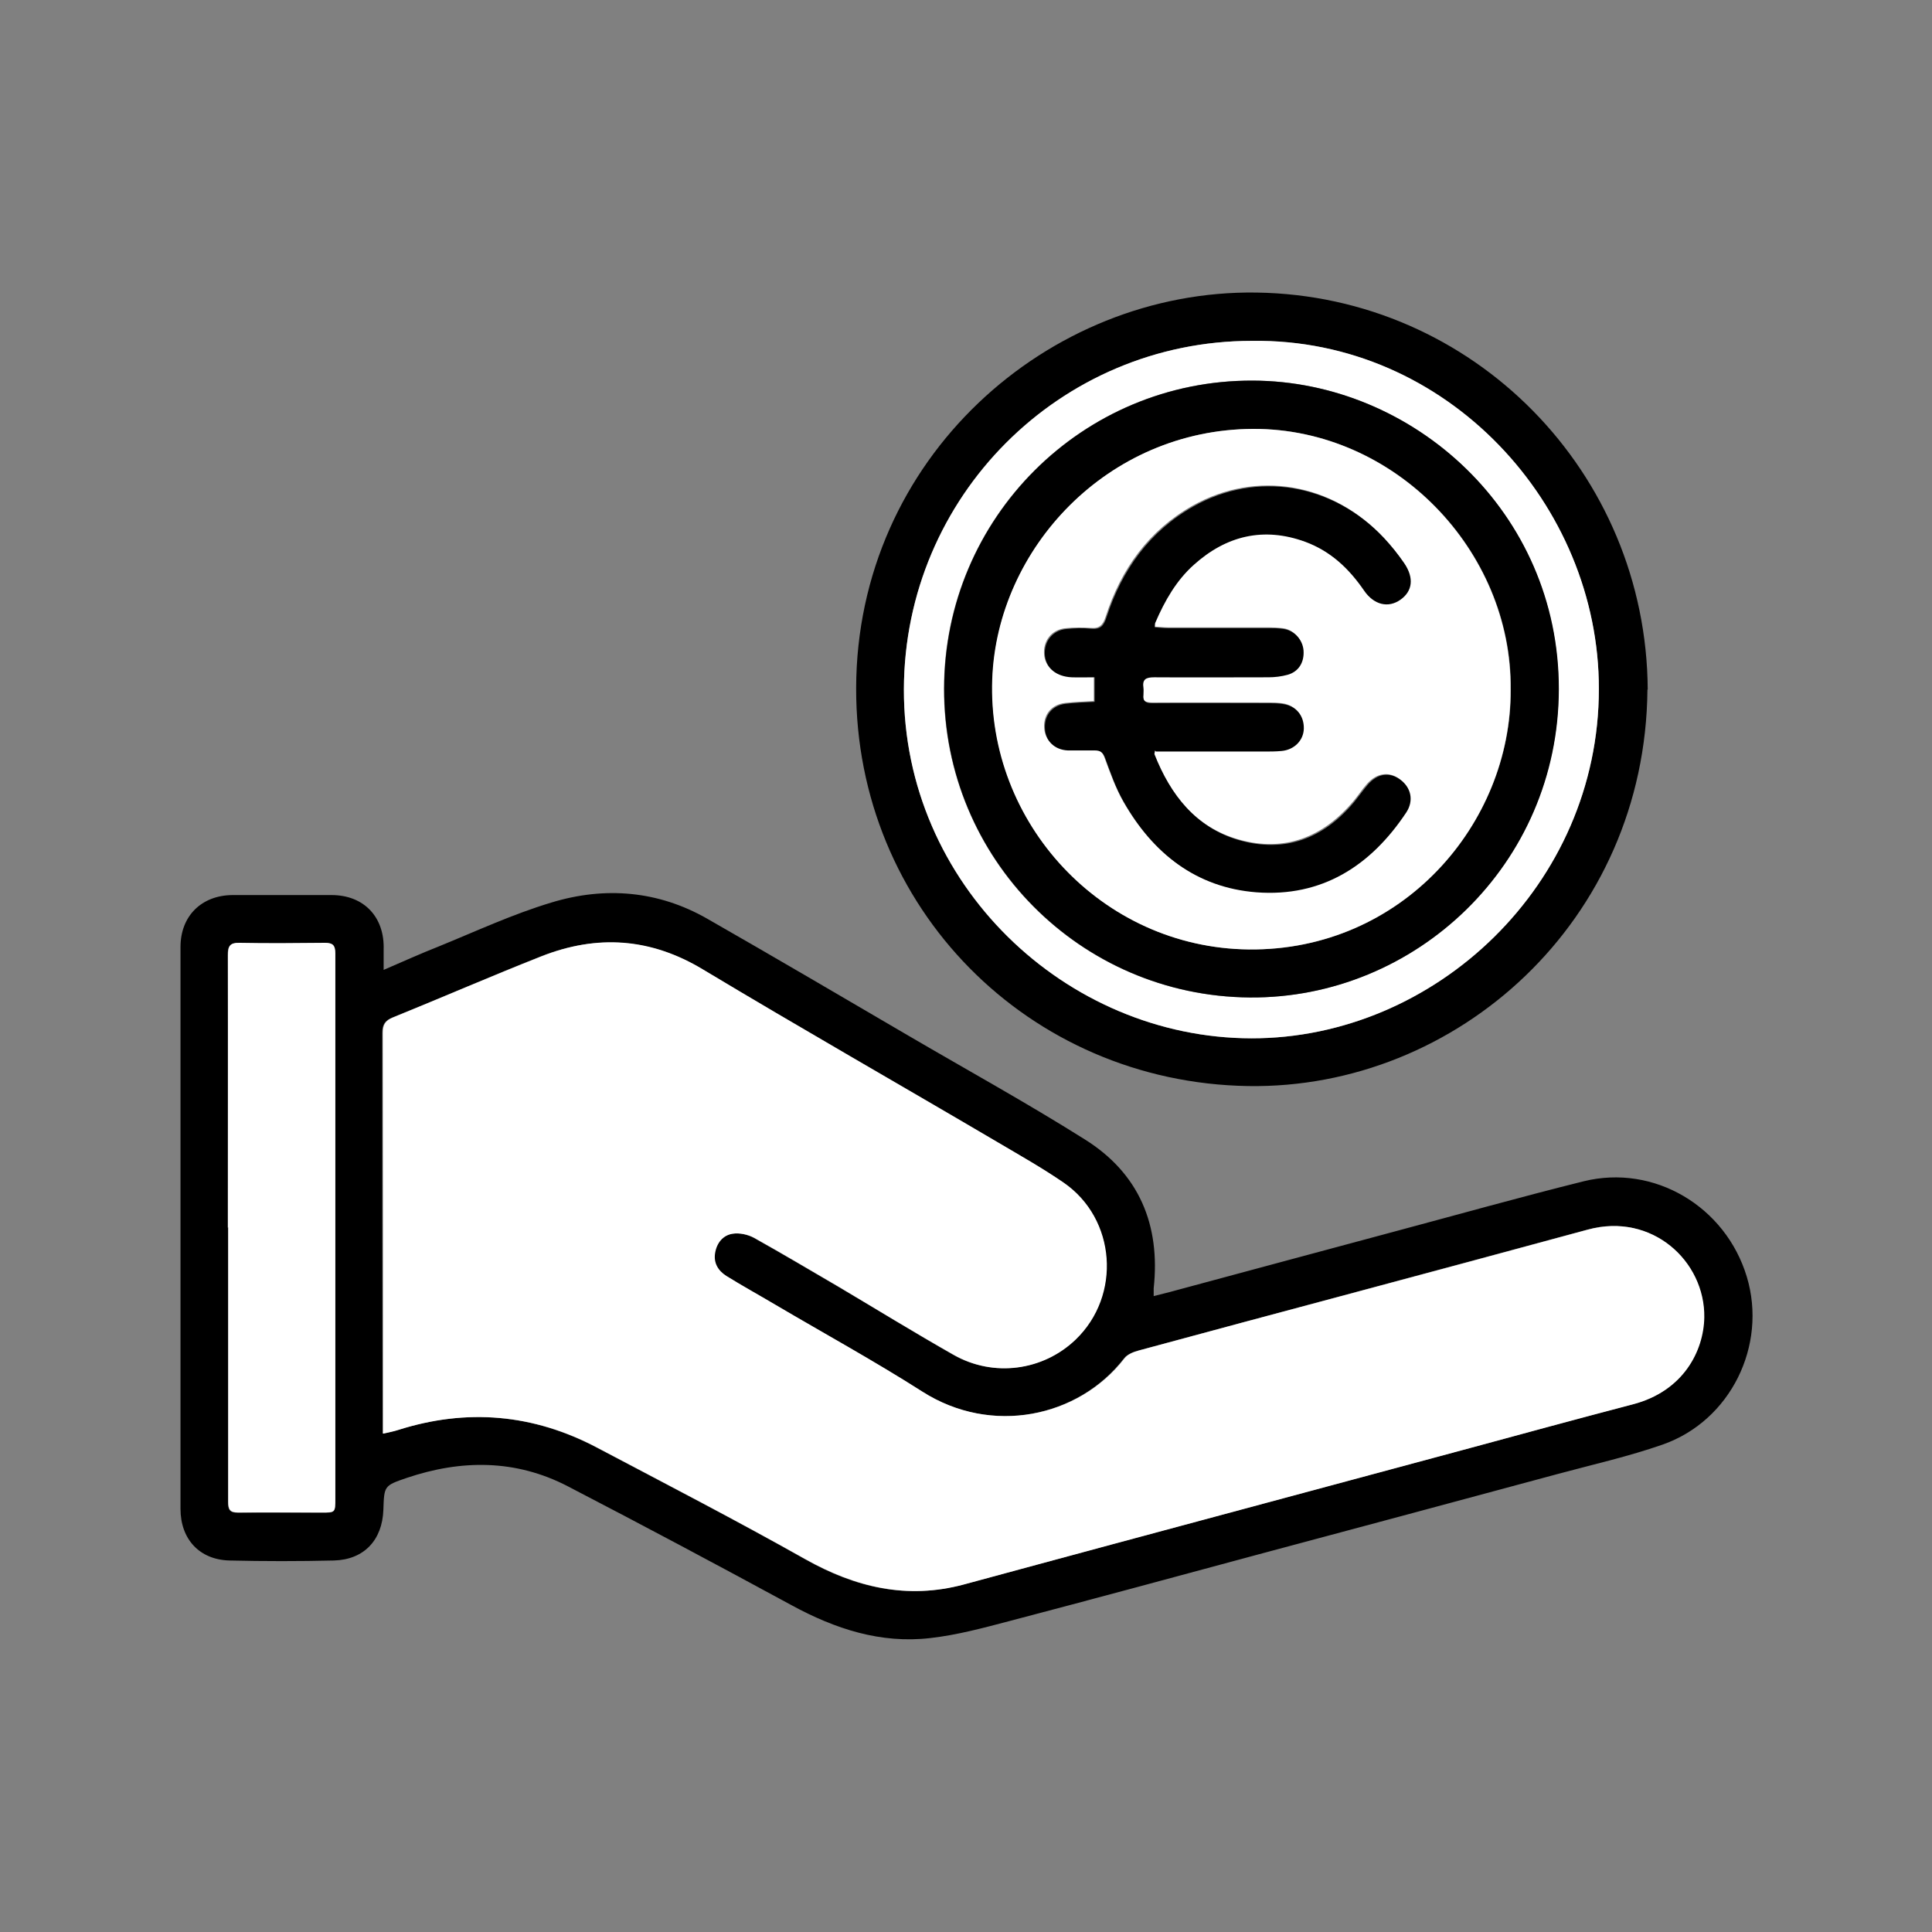
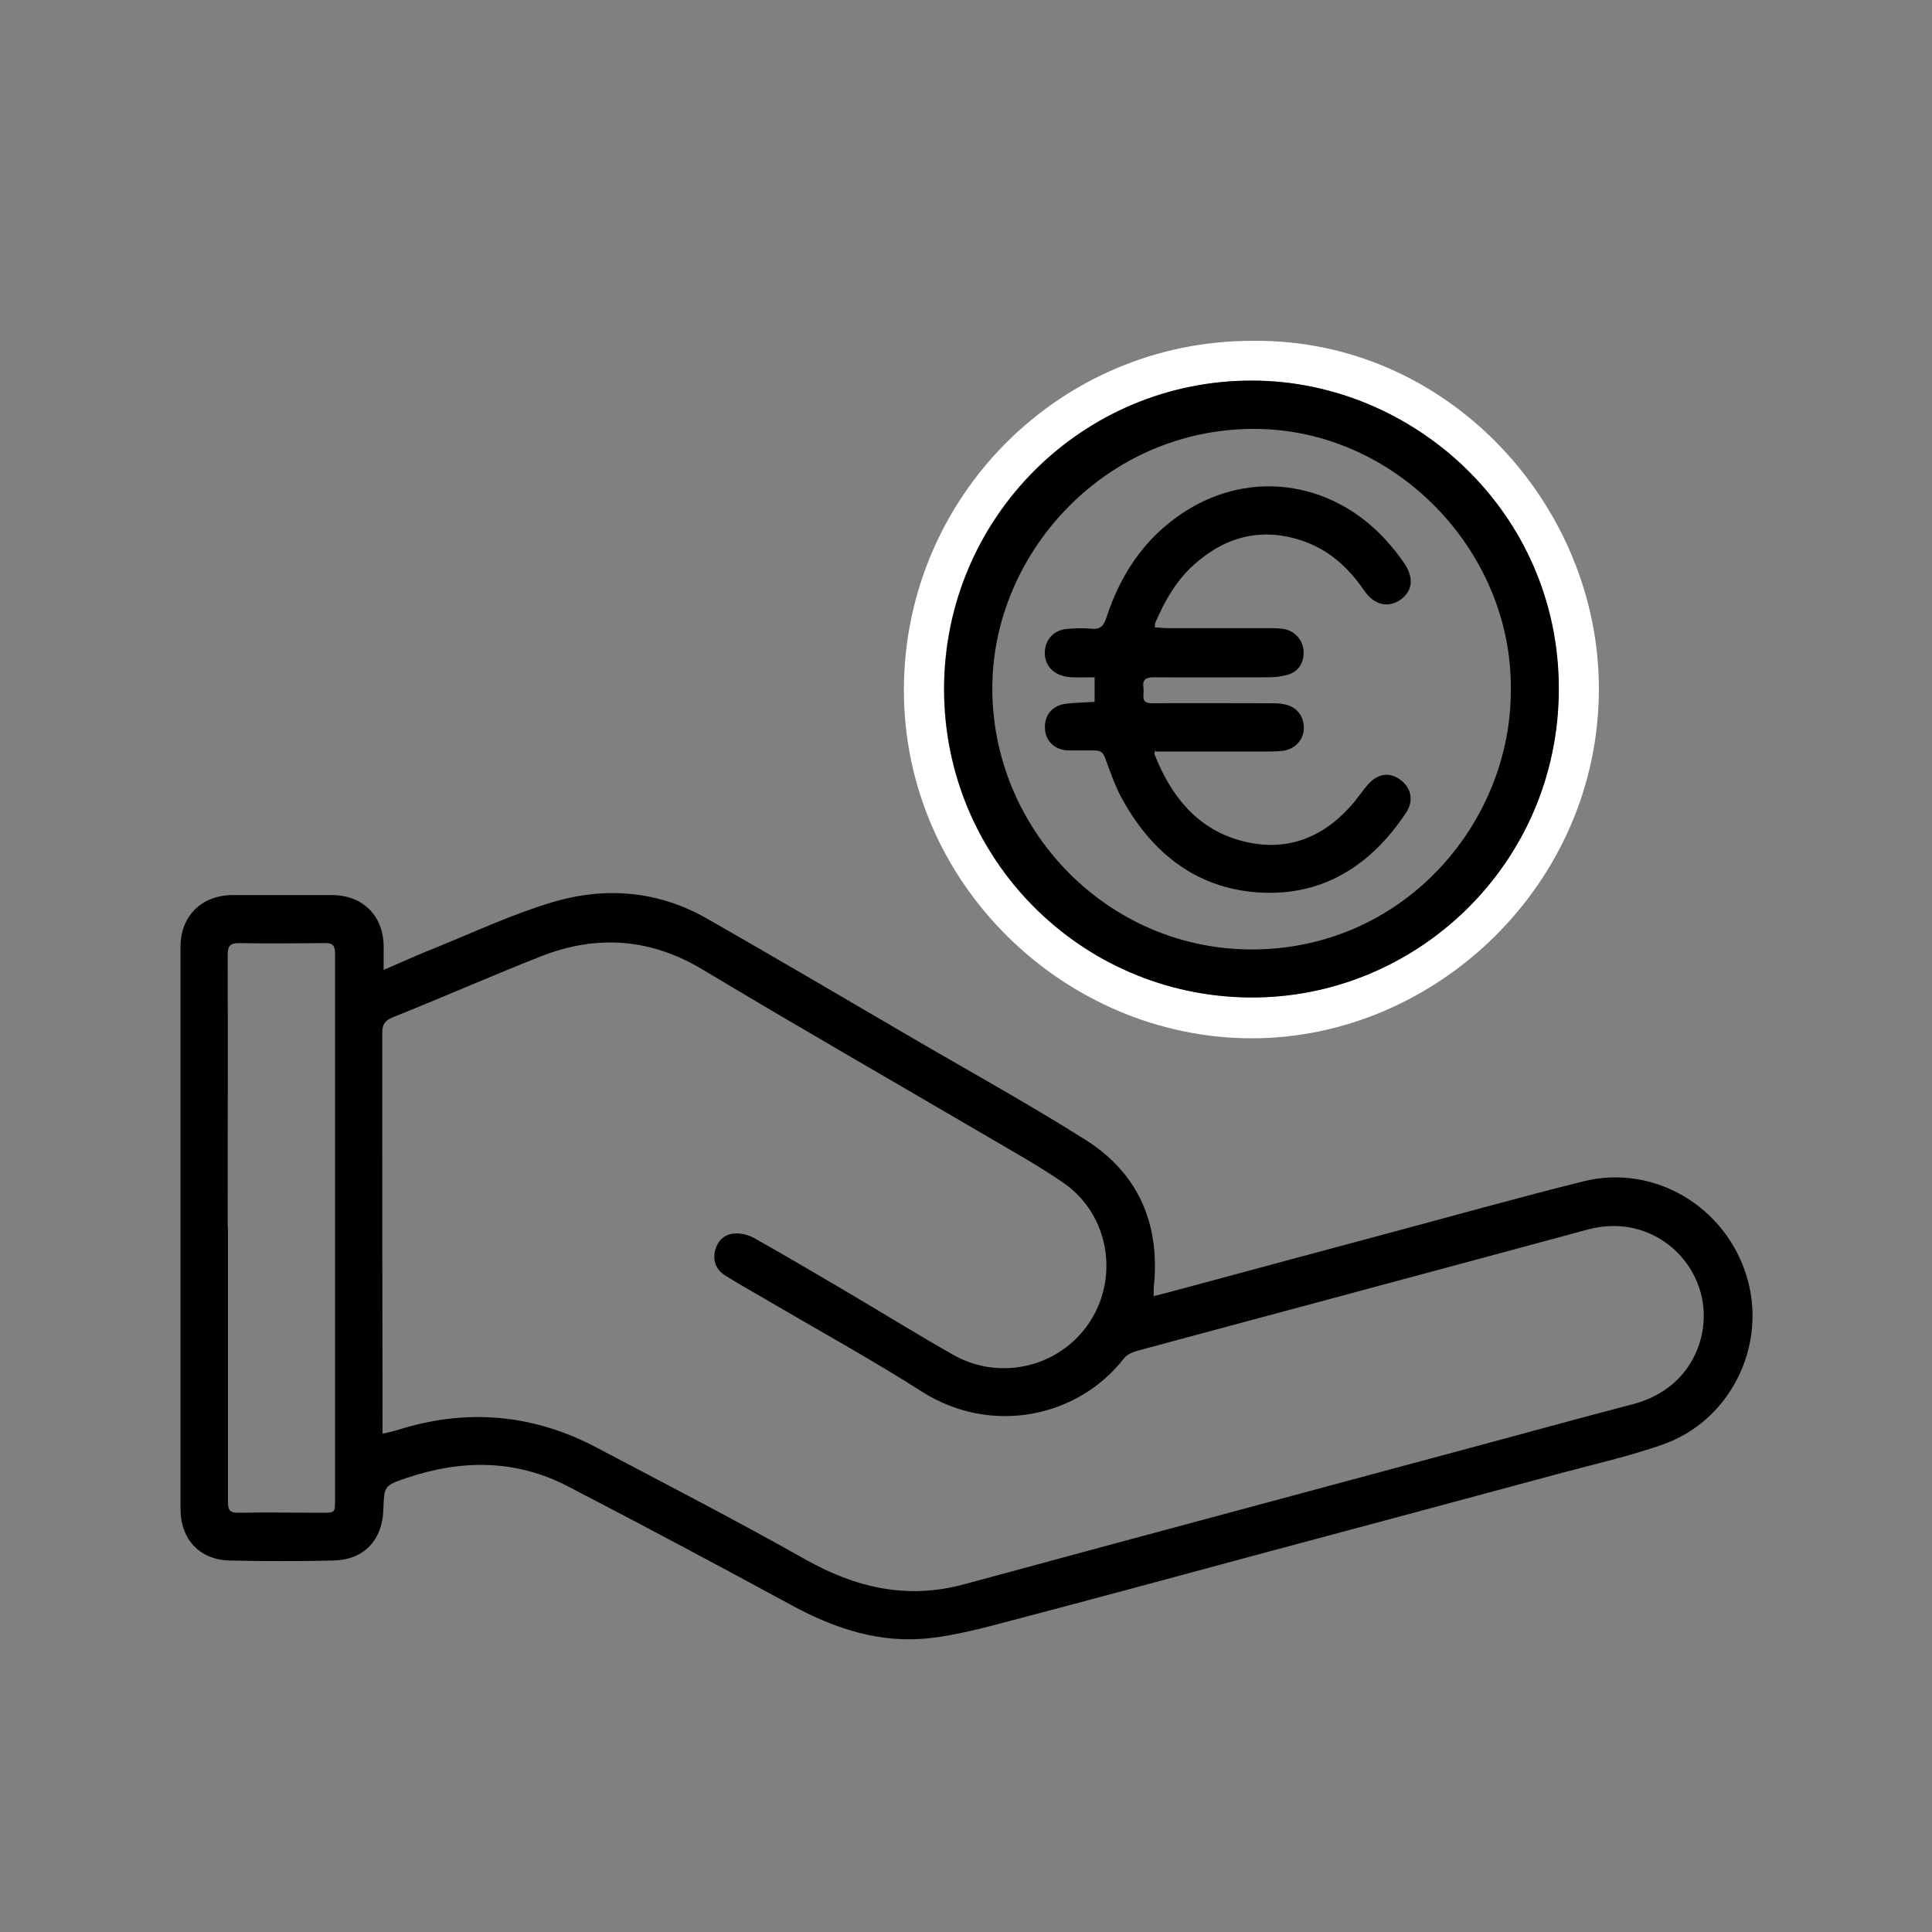
<svg xmlns="http://www.w3.org/2000/svg" id="uuid-ff1e5725-c210-4641-af95-c9a6a9ac3f12" data-name="Capa 1" width="70" height="70" viewBox="0 0 70 70">
  <rect x="0" y="0" width="70" height="70" fill="#808080" stroke="none" />
  <g id="uuid-def81dd2-df7e-4c91-b357-8d86b6053076" data-name="Capa 22">
    <g id="uuid-46c973d9-46af-4c02-956e-fb24ee3fcbcf" data-name="0JGw2J.tif">
      <g>
        <path d="m13.88,35.15c.72-.31,1.36-.6,2.02-.86,1.35-.55,2.68-1.17,4.08-1.59,1.94-.59,3.87-.43,5.65.59,2.45,1.4,4.88,2.83,7.31,4.25,2.12,1.24,4.28,2.43,6.36,3.74,1.97,1.23,2.75,3.1,2.5,5.4,0,.08,0,.16,0,.28.26-.07.5-.12.74-.19,2.66-.72,5.32-1.43,7.99-2.15,2.28-.61,4.56-1.25,6.85-1.82,2.55-.63,5.14.91,5.91,3.46.75,2.49-.59,5.22-3.05,6.08-1.23.43-2.52.72-3.78,1.06-3.62.98-7.25,1.95-10.87,2.92-3,.81-5.99,1.62-9,2.41-.95.25-1.91.51-2.88.62-1.8.21-3.45-.33-5.03-1.19-2.69-1.46-5.39-2.9-8.11-4.31-1.89-.98-3.86-.97-5.84-.3-.82.28-.81.29-.84,1.16-.04,1.09-.7,1.8-1.79,1.83-1.26.03-2.53.03-3.79,0-1.09-.03-1.77-.78-1.77-1.87,0-6.79,0-13.58,0-20.36,0-1.12.76-1.87,1.88-1.88,1.2,0,2.39,0,3.59,0,1.18,0,1.93.8,1.89,1.98,0,.23,0,.45,0,.75Zm0,16.79c.22-.05.37-.08.53-.13,2.49-.79,4.9-.58,7.21.64,2.52,1.33,5.06,2.64,7.54,4.04,1.82,1.03,3.69,1.47,5.74.92,1.79-.48,3.58-.97,5.36-1.45,4.24-1.14,8.48-2.28,12.71-3.42,2.06-.55,4.11-1.12,6.18-1.66,1.84-.48,2.56-1.94,2.58-3.15.04-2.03-1.89-3.81-4.21-3.18-2.91.79-5.82,1.57-8.72,2.35-2.52.68-5.04,1.35-7.55,2.03-.19.05-.42.14-.53.29-1.66,2.14-4.81,2.8-7.32,1.2-1.74-1.11-3.55-2.11-5.33-3.15-.59-.35-1.19-.68-1.77-1.04-.3-.18-.46-.46-.41-.83.06-.37.29-.64.64-.7.25-.04.56.03.78.15,1.02.57,2.03,1.17,3.04,1.76,1.4.82,2.78,1.68,4.19,2.48,1.45.82,3.24.57,4.41-.55,1.67-1.6,1.48-4.38-.43-5.69-.77-.53-1.59-1-2.4-1.47-3.55-2.08-7.13-4.13-10.66-6.25-1.9-1.14-3.84-1.27-5.86-.48-1.8.71-3.57,1.49-5.37,2.21-.29.12-.38.26-.38.56,0,4.63,0,9.27.01,13.9,0,.18,0,.37,0,.62Zm-5.62-7.47c0,3.32,0,6.63,0,9.95,0,.28.06.39.36.39,1.01-.02,2.02,0,3.03,0,.5,0,.49,0,.49-.5,0-6.59,0-13.17,0-19.76,0-.29-.09-.39-.37-.38-1.03.01-2.06.02-3.1,0-.35,0-.42.11-.42.44.01,3.29,0,6.59,0,9.88Z" />
-         <path d="m59.69,24.98c-.07,8.39-6.9,14.49-14.47,14.37-7.96-.13-14.22-6.47-14.2-14.42.02-8.33,6.96-14.44,14.5-14.33,7.86.11,14.14,6.52,14.18,14.39Zm-14.33-12.63c-6.96,0-12.59,5.64-12.61,12.62-.02,7.06,5.86,12.64,12.59,12.65,6.66.01,12.59-5.57,12.59-12.66,0-6.67-5.5-12.7-12.57-12.61Z" />
-         <path d="m13.88,51.94c0-.25,0-.43,0-.62,0-4.63,0-9.27-.01-13.9,0-.3.1-.45.38-.56,1.79-.73,3.57-1.5,5.37-2.21,2.02-.8,3.96-.67,5.86.48,3.53,2.12,7.11,4.16,10.66,6.25.81.48,1.63.94,2.4,1.47,1.9,1.31,2.1,4.09.43,5.69-1.18,1.13-2.97,1.37-4.41.55-1.41-.8-2.8-1.65-4.19-2.48-1.01-.59-2.02-1.19-3.04-1.76-.22-.12-.53-.19-.78-.15-.35.05-.58.33-.64.7-.06.36.11.64.41.83.58.36,1.18.69,1.77,1.04,1.78,1.05,3.59,2.04,5.33,3.15,2.51,1.6,5.66.94,7.32-1.2.11-.15.34-.24.53-.29,2.51-.68,5.03-1.36,7.55-2.03,2.91-.78,5.82-1.56,8.72-2.35,2.32-.63,4.24,1.15,4.21,3.18-.02,1.21-.75,2.67-2.58,3.15-2.06.54-4.12,1.1-6.18,1.66-4.24,1.14-8.48,2.28-12.71,3.42-1.79.48-3.58.97-5.36,1.45-2.05.55-3.92.1-5.74-.92-2.49-1.4-5.02-2.71-7.54-4.04-2.31-1.22-4.72-1.43-7.21-.64-.15.05-.31.08-.53.13Z" style="fill: #fff;" />
-         <path d="m8.26,44.48c0-3.29,0-6.59,0-9.88,0-.33.08-.45.42-.44,1.03.02,2.06.01,3.1,0,.28,0,.37.09.37.38,0,6.59,0,13.17,0,19.76,0,.5,0,.5-.49.5-1.01,0-2.02,0-3.03,0-.3,0-.36-.11-.36-.39,0-3.32,0-6.63,0-9.95Z" style="fill: #fff;" />
        <path d="m45.36,12.35c7.07-.1,12.58,5.94,12.57,12.61,0,7.09-5.93,12.67-12.59,12.66-6.73-.01-12.61-5.59-12.59-12.65.02-6.97,5.65-12.62,12.61-12.62Zm-11.16,12.6c-.01,6.16,4.94,11.14,11.07,11.19,6,.05,11.19-4.82,11.2-11.17.01-6.41-5.27-11.17-11.09-11.18-6.17-.02-11.17,4.98-11.18,11.16Z" style="fill: #fff;" />
        <path d="m34.21,24.95c.01-6.18,5.01-11.18,11.18-11.16,5.82.02,11.1,4.77,11.09,11.18-.01,6.35-5.19,11.22-11.2,11.17-6.13-.05-11.08-5.03-11.07-11.19Zm20.53.03c.05-5.04-4.21-9.45-9.32-9.44-5.3.01-9.29,4.35-9.46,9.07-.19,5.19,3.96,9.73,9.29,9.79,5.55.06,9.51-4.55,9.49-9.41Z" />
-         <path d="m54.73,24.99c.03,4.86-3.94,9.47-9.49,9.41-5.33-.06-9.48-4.59-9.29-9.79.17-4.72,4.16-9.05,9.46-9.07,5.11-.01,9.37,4.4,9.32,9.44Zm-12.88,2.21c.12,0,.24,0,.37,0,1.18,0,2.37,0,3.55,0,.21,0,.42,0,.63-.02.46-.03.79-.37.81-.81.02-.47-.28-.82-.75-.89-.16-.02-.32-.03-.48-.03-1.42,0-2.83,0-4.25,0-.23,0-.35-.06-.33-.31,0-.08.01-.16,0-.24-.05-.31.09-.39.39-.39,1.38.02,2.76.01,4.14,0,.23,0,.47-.03.69-.09.41-.11.61-.45.58-.88-.03-.39-.33-.73-.72-.78-.17-.02-.35-.03-.52-.03-1.22,0-2.44,0-3.66,0-.16,0-.31-.02-.49-.03.01-.08,0-.13.02-.17.34-.79.76-1.53,1.4-2.1,1.18-1.05,2.53-1.37,4.03-.83.92.33,1.59.97,2.14,1.77.35.52.88.64,1.31.33.43-.31.5-.79.14-1.32-.22-.32-.46-.62-.72-.9-1.86-1.99-4.61-2.46-6.92-1.16-1.59.9-2.59,2.29-3.15,4.02-.1.31-.23.44-.55.41-.3-.02-.6-.02-.9.01-.51.05-.83.46-.78.97.05.45.41.75.96.78.27.02.55,0,.84,0v.89c-.36.02-.71.03-1.05.07-.48.06-.77.41-.75.88.02.46.36.79.83.81.32.01.65,0,.97,0,.2,0,.3.06.38.27.2.54.4,1.1.68,1.6,1.07,1.87,2.62,3.1,4.8,3.27,2.37.19,4.14-.95,5.43-2.89.29-.43.17-.92-.23-1.2-.39-.27-.82-.2-1.17.2-.17.19-.31.41-.47.6-1.11,1.33-2.52,1.88-4.19,1.4-1.56-.45-2.48-1.64-3.06-3.11-.01-.03,0-.07.02-.14Z" style="fill: #fff;" />
        <path d="m41.85,27.19c-.01.08-.03.12-.02.14.58,1.47,1.5,2.66,3.06,3.11,1.67.48,3.08-.06,4.19-1.4.16-.2.31-.41.47-.6.35-.41.78-.48,1.17-.2.4.28.52.76.23,1.2-1.29,1.94-3.06,3.07-5.43,2.89-2.18-.17-3.74-1.41-4.8-3.27-.29-.5-.48-1.05-.68-1.6-.08-.21-.18-.27-.38-.27-.32,0-.65,0-.97,0-.48-.02-.82-.35-.83-.81-.02-.47.27-.82.75-.88.34-.04.69-.05,1.05-.07v-.89c-.29,0-.56.01-.84,0-.55-.03-.91-.33-.96-.78-.05-.51.27-.92.78-.97.3-.03.6-.04.9-.01.33.03.45-.1.55-.41.56-1.72,1.56-3.12,3.15-4.02,2.31-1.3,5.06-.83,6.92,1.16.26.28.5.58.72.9.36.53.3,1.01-.14,1.32-.44.31-.96.19-1.31-.33-.55-.8-1.22-1.43-2.14-1.77-1.51-.55-2.86-.22-4.03.83-.64.57-1.06,1.31-1.4,2.1-.02.04-.01.09-.02.17.17.01.33.03.49.03,1.22,0,2.44,0,3.66,0,.17,0,.35,0,.52.03.39.06.69.39.72.78.03.43-.18.77-.58.88-.22.06-.46.09-.69.09-1.38,0-2.76.01-4.14,0-.3,0-.44.07-.39.39.01.08,0,.16,0,.24-.03.25.09.31.33.31,1.42-.01,2.83,0,4.25,0,.16,0,.33,0,.48.03.47.07.76.42.75.89-.01.43-.35.77-.81.81-.21.02-.42.02-.63.02-1.18,0-2.37,0-3.55,0-.12,0-.25,0-.37,0Z" />
      </g>
    </g>
  </g>
</svg>